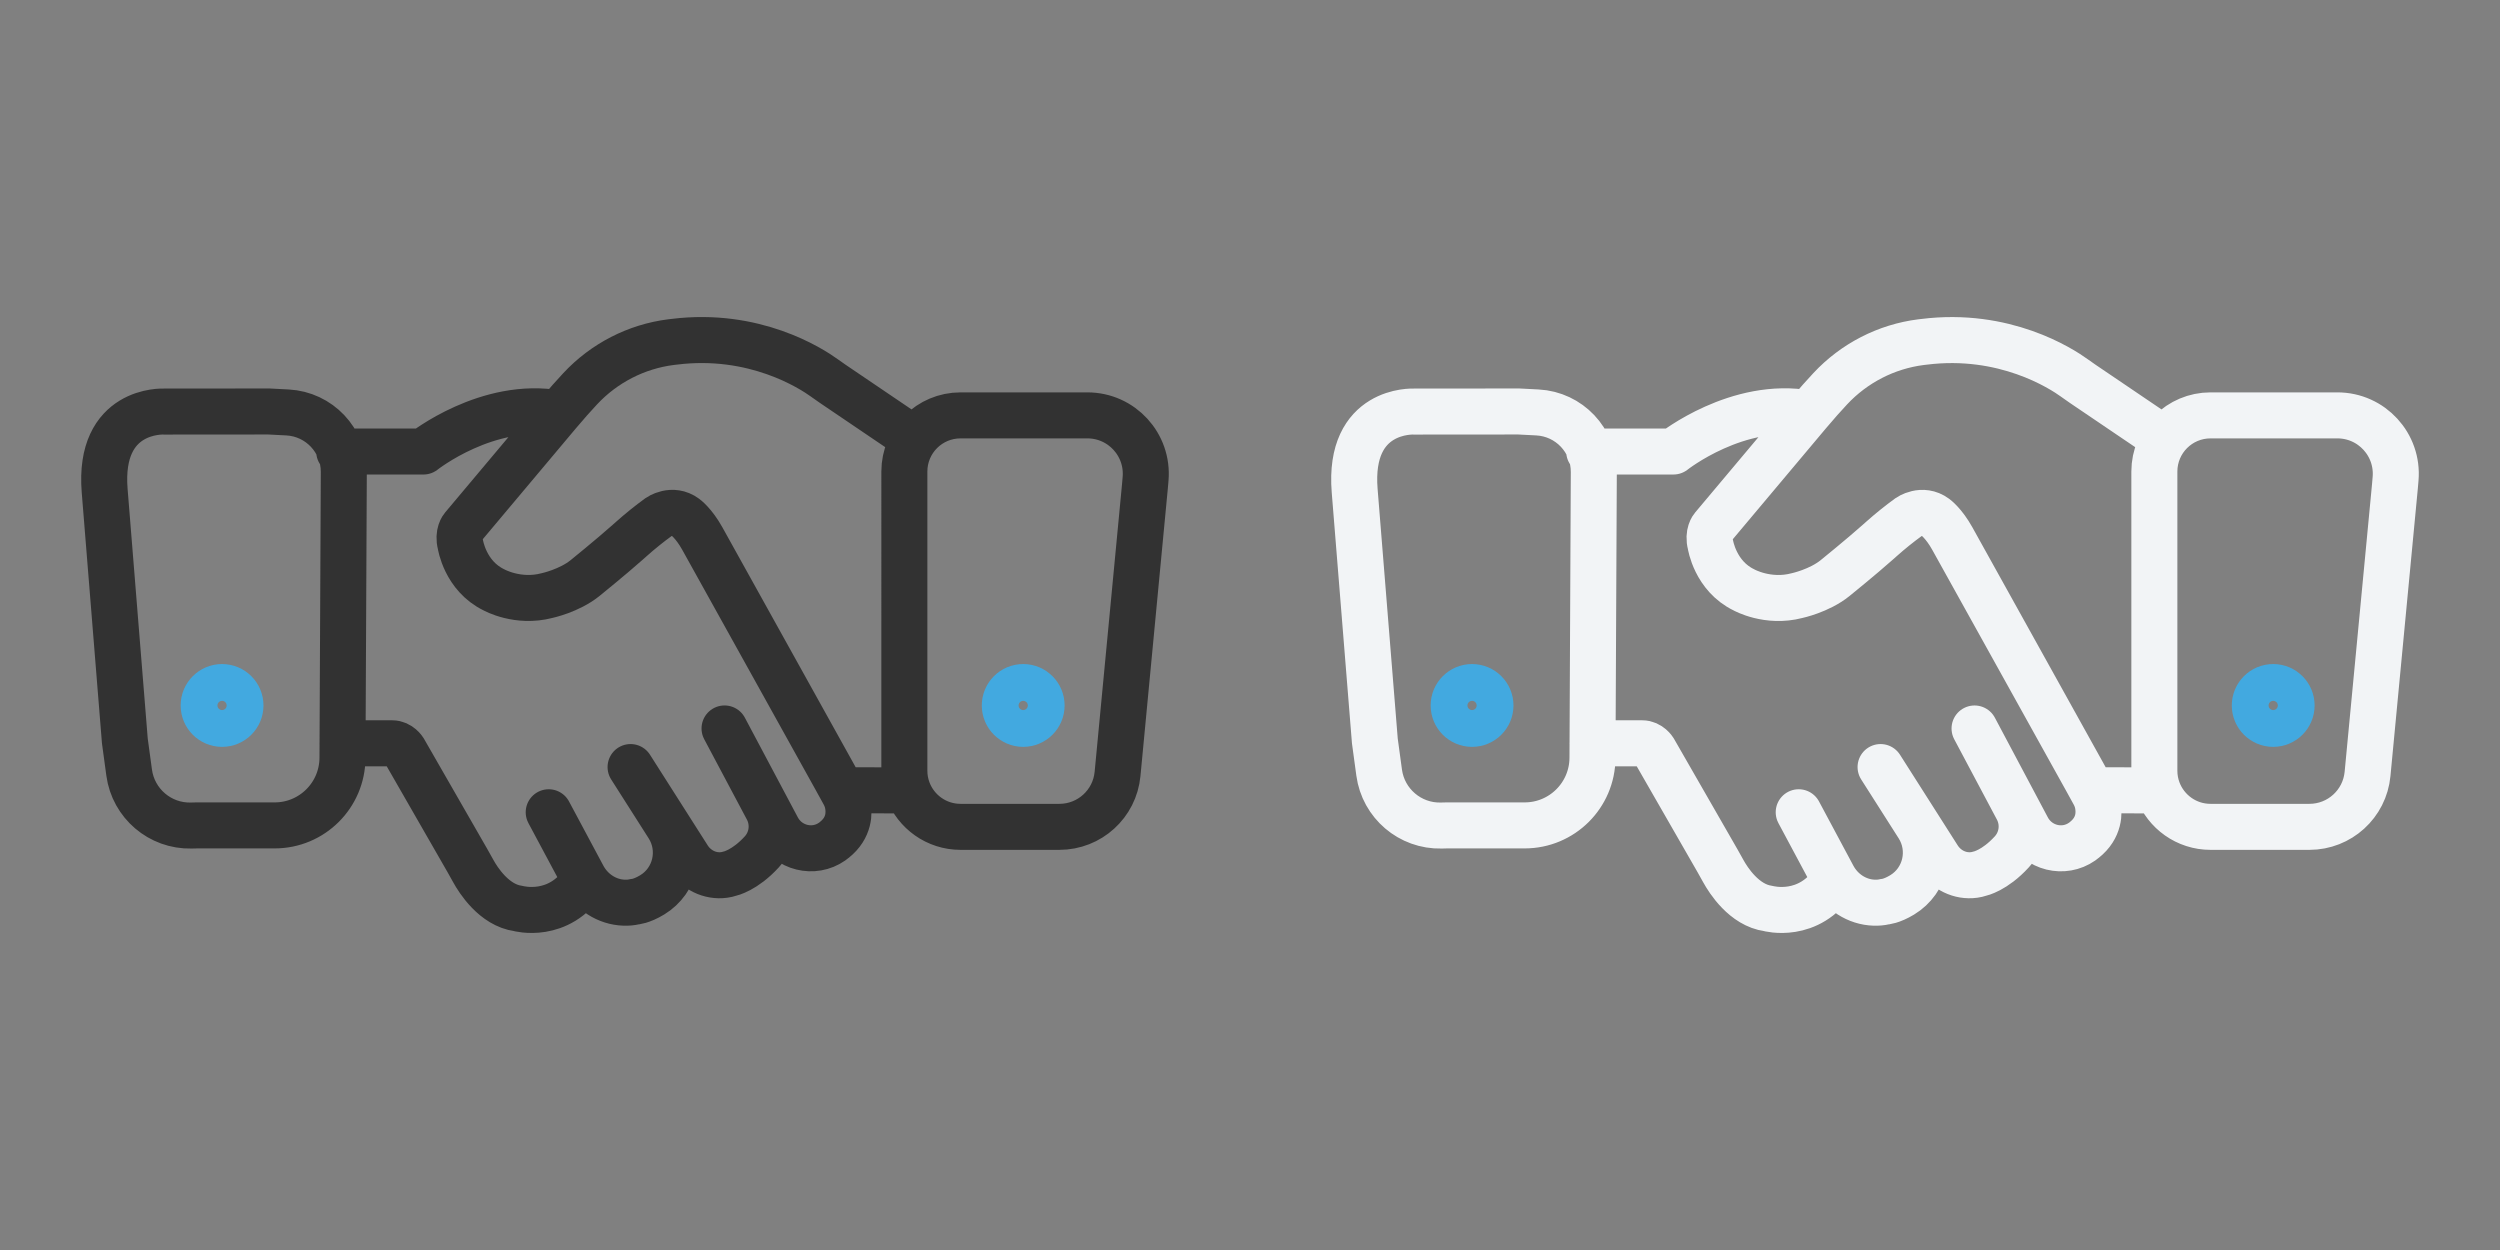
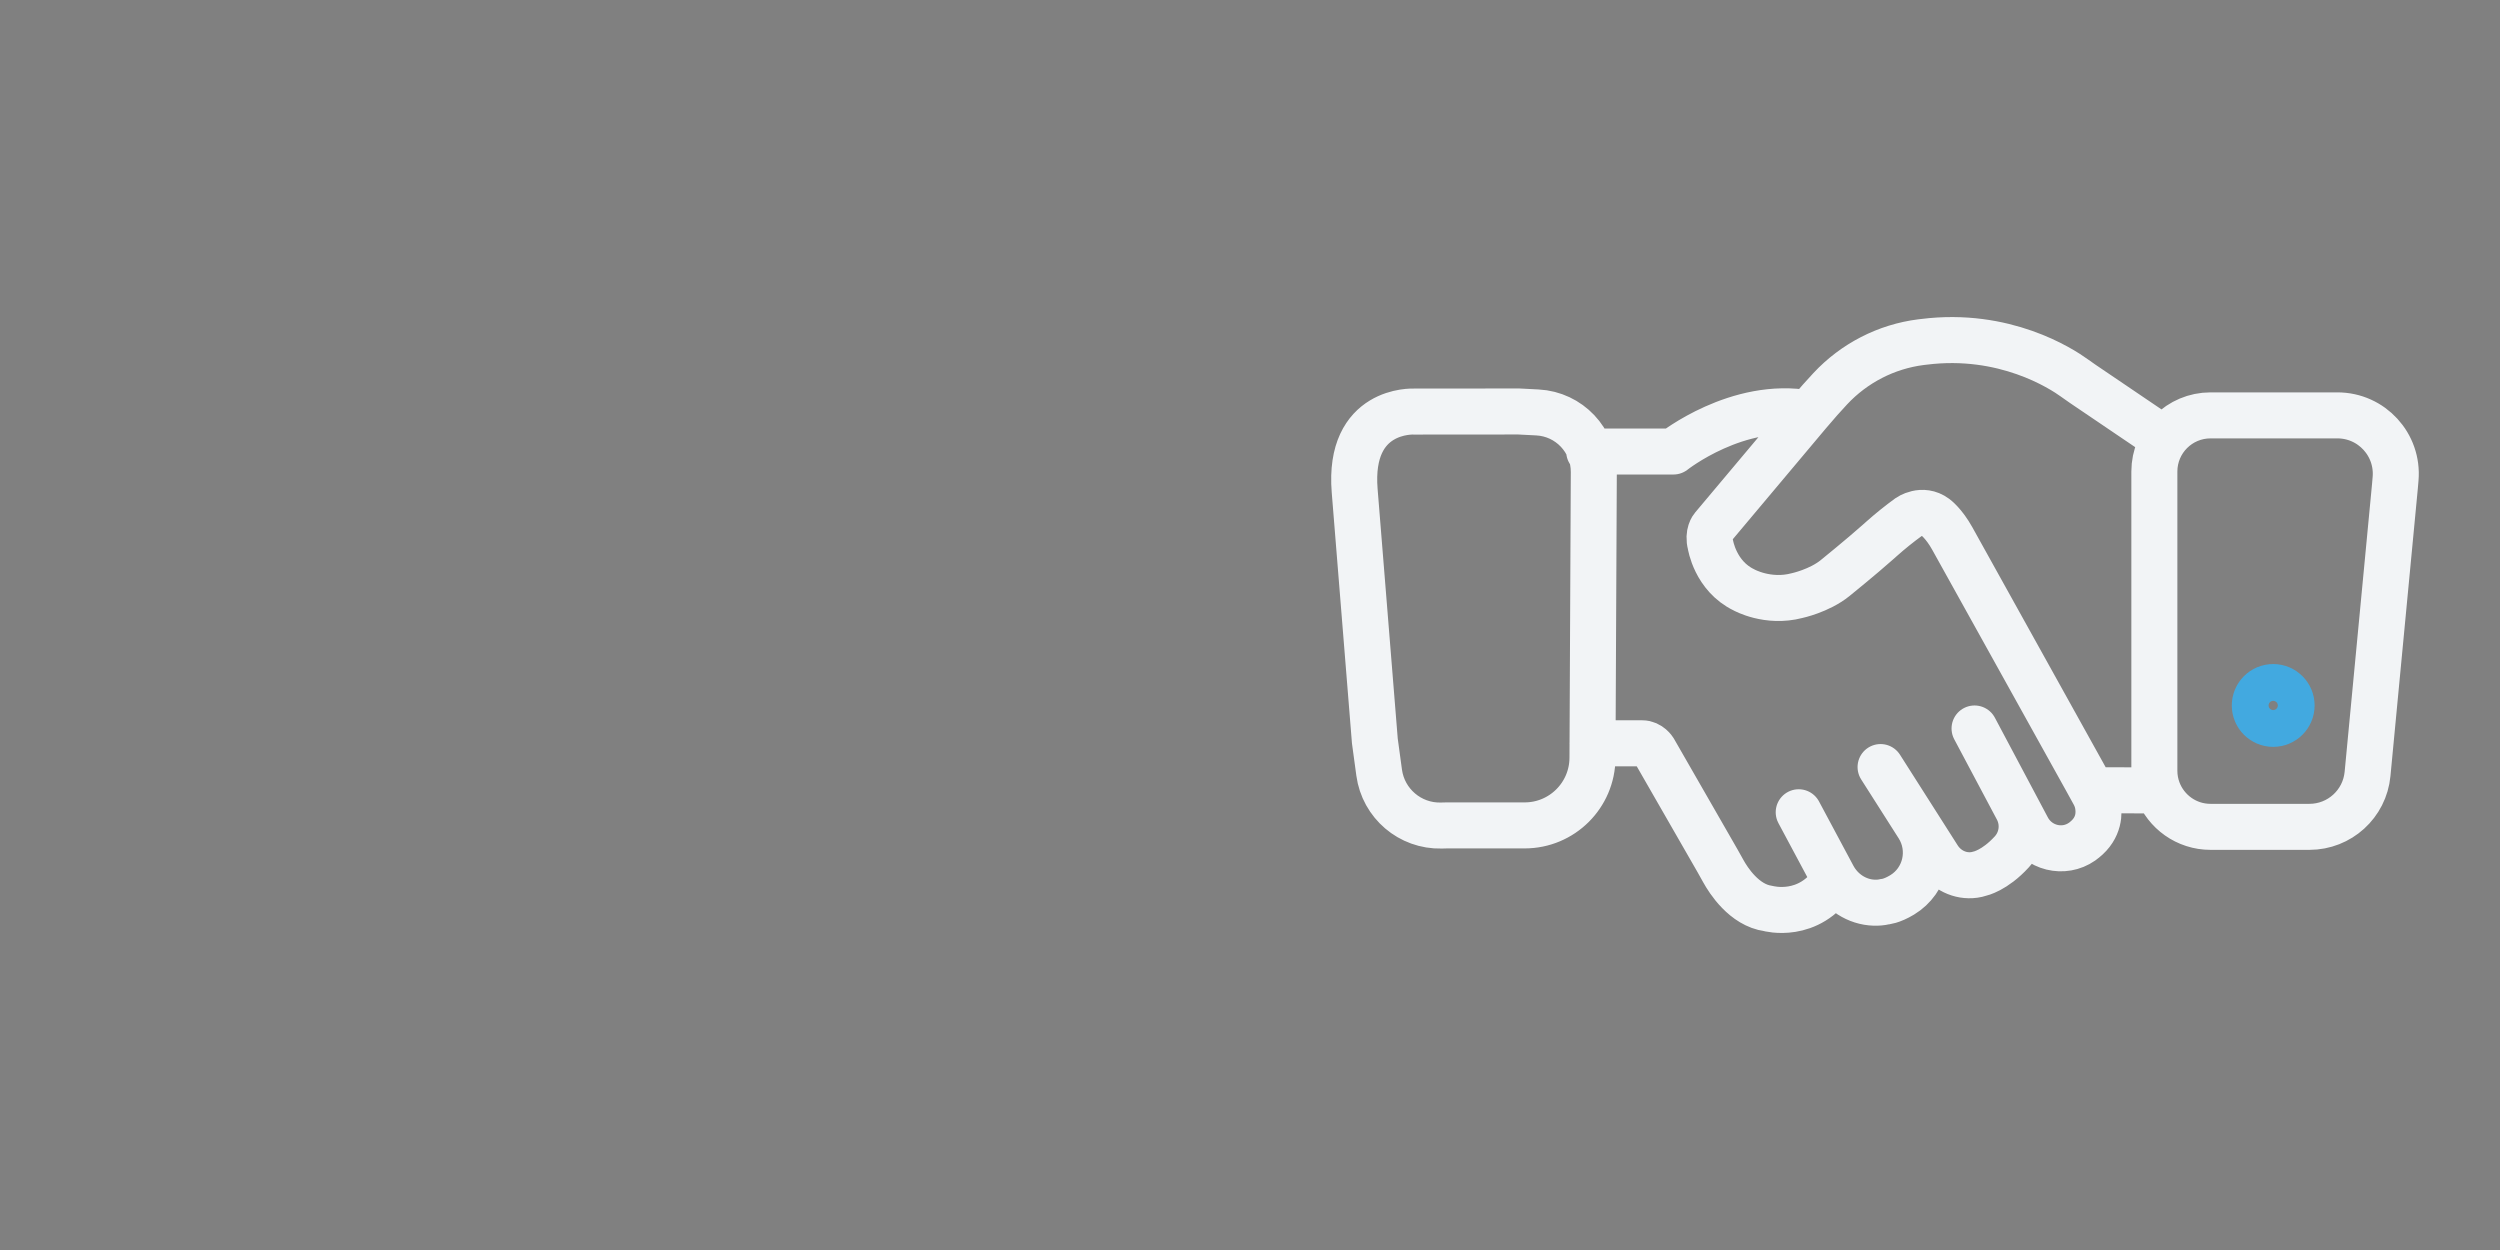
<svg xmlns="http://www.w3.org/2000/svg" version="1.1" id="Calque_1" x="0px" y="0px" viewBox="0 0 326 163" style="enable-background:new 0 0 326 163;" xml:space="preserve">
  <rect x="0" y="0" width="326" height="163" fill="#808080" stroke="none" />
  <g>
    <g>
-       <path style="fill:none;stroke:#323232;stroke-width:6;stroke-linecap:round;stroke-linejoin:round;stroke-miterlimit:10;" d="    M149.297,63.434l-3.57,37.494c-0.372,3.908-3.654,6.893-7.58,6.893h-12.895c-3.135,0-5.81-1.97-6.854-4.739    c-0.303-0.803-0.469-1.673-0.469-2.583V61.487c0-4.044,3.278-7.322,7.322-7.322h16.546c4.464,0,7.97,3.823,7.586,8.27    L149.297,63.434z M118.397,103.081l-4.65-0.027h-3.922 M44.663,96.926h6.482c0.979,0,1.537,0.896,1.537,0.896l8.275,14.408    c0.262,0.456,0.516,0.916,0.77,1.376c0.628,1.14,2.701,4.434,5.855,4.86c0,0,5.292,1.48,8.679-3.743l-4.709-8.804l4.486,8.386    c1.068,1.996,3.101,3.336,5.364,3.406c0.459,0.014,0.921-0.022,1.364-0.129c0,0,0.867-0.033,2.283-0.893    c3.085-1.874,4.009-5.933,2.07-8.979l-4.893-7.686l7.53,11.827c1.004,1.578,2.826,2.497,4.679,2.24    c0.251-0.035,0.501-0.091,0.743-0.174c0,0,1.919-0.383,4.159-2.832c1.4-1.531,1.686-3.779,0.713-5.611L94.48,94.991l6.913,13.011    c1.374,2.585,4.707,3.425,7.106,1.747c0.191-0.133,0.294-0.224,0.294-0.224c1.997-1.582,1.982-3.567,1.743-4.73    c-0.096-0.465-0.268-0.911-0.497-1.327l-1.013-1.84L91.574,70.215c-1.101-1.982-2.19-2.763-2.19-2.763    c-1.734-1.284-3.51-0.025-3.51-0.025l0,0c-1.216,0.885-2.388,1.829-3.512,2.828l-0.488,0.434    c-2.198,1.955-5.598,4.703-5.598,4.703c-2.053,1.655-4.951,2.272-4.951,2.272c-3.802,1.004-6.912-0.745-6.912-0.745    c-3.769-1.817-4.376-5.938-4.376-5.938c-0.381-1.427,0.298-2.215,0.298-2.215l12.476-14.854c1.049-1.25,2.018-2.332,2.845-3.218    c3.12-3.344,7.308-5.505,11.846-6.08c0.246-0.031,0.384-0.044,0.384-0.044c10.495-1.323,17.904,3.477,19.591,4.698    c0.359,0.26,0.721,0.516,1.088,0.765l10.657,7.219 M44.232,58.877h10.983c0,0,8.408-6.665,17.597-4.966 M25.639,107.633h10.178    c4.868,0,8.82-3.934,8.843-8.802l0.173-37.274c0.019-4.137-3.215-7.559-7.347-7.774l-2.435-0.126l-13.704,0.011    c0,0-8.565-0.432-7.698,10.32l1.558,19.317l1.074,13.312l0.561,4.13c0.547,4.028,4.035,7.001,8.098,6.903L25.639,107.633z" />
-       <circle style="fill:none;stroke:#42A9E0;stroke-width:6;stroke-linecap:round;stroke-linejoin:round;stroke-miterlimit:10;" cx="133.425" cy="91.992" r="2.4" />
-       <circle style="fill:none;stroke:#42A9E0;stroke-width:6;stroke-linecap:round;stroke-linejoin:round;stroke-miterlimit:10;" cx="28.957" cy="91.992" r="2.4" />
-     </g>
+       </g>
  </g>
  <g>
    <g>
      <path style="fill:none;stroke:#F2F4F6;stroke-width:6;stroke-linecap:round;stroke-linejoin:round;stroke-miterlimit:10;" d="    M312.297,63.434l-3.57,37.494c-0.372,3.908-3.654,6.893-7.58,6.893h-12.895c-3.135,0-5.81-1.97-6.854-4.739    c-0.303-0.803-0.469-1.673-0.469-2.583V61.487c0-4.044,3.278-7.322,7.322-7.322h16.546c4.464,0,7.97,3.823,7.586,8.27    L312.297,63.434z M281.397,103.081l-4.65-0.027h-3.922 M207.663,96.926h6.482c0.979,0,1.537,0.896,1.537,0.896l8.275,14.408    c0.262,0.456,0.516,0.916,0.77,1.376c0.628,1.14,2.701,4.434,5.855,4.86c0,0,5.292,1.48,8.679-3.743l-4.709-8.804l4.486,8.386    c1.068,1.996,3.101,3.336,5.364,3.406c0.459,0.014,0.921-0.022,1.364-0.129c0,0,0.867-0.033,2.283-0.893    c3.085-1.874,4.009-5.933,2.07-8.979l-4.893-7.686l7.53,11.827c1.004,1.578,2.826,2.497,4.679,2.24    c0.251-0.035,0.501-0.091,0.743-0.174c0,0,1.919-0.383,4.159-2.832c1.4-1.531,1.686-3.779,0.713-5.611l-5.569-10.481l6.913,13.011    c1.374,2.585,4.707,3.425,7.106,1.747c0.191-0.133,0.294-0.224,0.294-0.224c1.997-1.582,1.982-3.567,1.743-4.73    c-0.096-0.465-0.268-0.911-0.497-1.327l-1.013-1.84l-17.451-31.412c-1.101-1.982-2.19-2.763-2.19-2.763    c-1.734-1.284-3.51-0.025-3.51-0.025l0,0c-1.216,0.885-2.388,1.829-3.512,2.828l-0.488,0.434    c-2.198,1.955-5.598,4.703-5.598,4.703c-2.053,1.655-4.951,2.272-4.951,2.272c-3.802,1.004-6.912-0.745-6.912-0.745    c-3.769-1.817-4.376-5.938-4.376-5.938c-0.381-1.427,0.298-2.215,0.298-2.215l12.476-14.854c1.049-1.25,2.018-2.332,2.845-3.218    c3.12-3.344,7.308-5.505,11.846-6.08c0.246-0.031,0.384-0.044,0.384-0.044c10.495-1.323,17.904,3.477,19.591,4.698    c0.359,0.26,0.721,0.516,1.088,0.765l10.657,7.219 M207.232,58.877h10.983c0,0,8.408-6.665,17.597-4.966 M188.639,107.633h10.178    c4.868,0,8.82-3.934,8.843-8.802l0.173-37.274c0.019-4.137-3.215-7.559-7.347-7.774l-2.435-0.126l-13.704,0.011    c0,0-8.565-0.432-7.698,10.32l1.558,19.317l1.074,13.312l0.561,4.13c0.547,4.028,4.035,7.001,8.098,6.903L188.639,107.633z" />
      <circle style="fill:none;stroke:#42A9E0;stroke-width:6;stroke-linecap:round;stroke-linejoin:round;stroke-miterlimit:10;" cx="296.425" cy="91.992" r="2.4" />
-       <circle style="fill:none;stroke:#42A9E0;stroke-width:6;stroke-linecap:round;stroke-linejoin:round;stroke-miterlimit:10;" cx="191.957" cy="91.992" r="2.4" />
    </g>
  </g>
</svg>